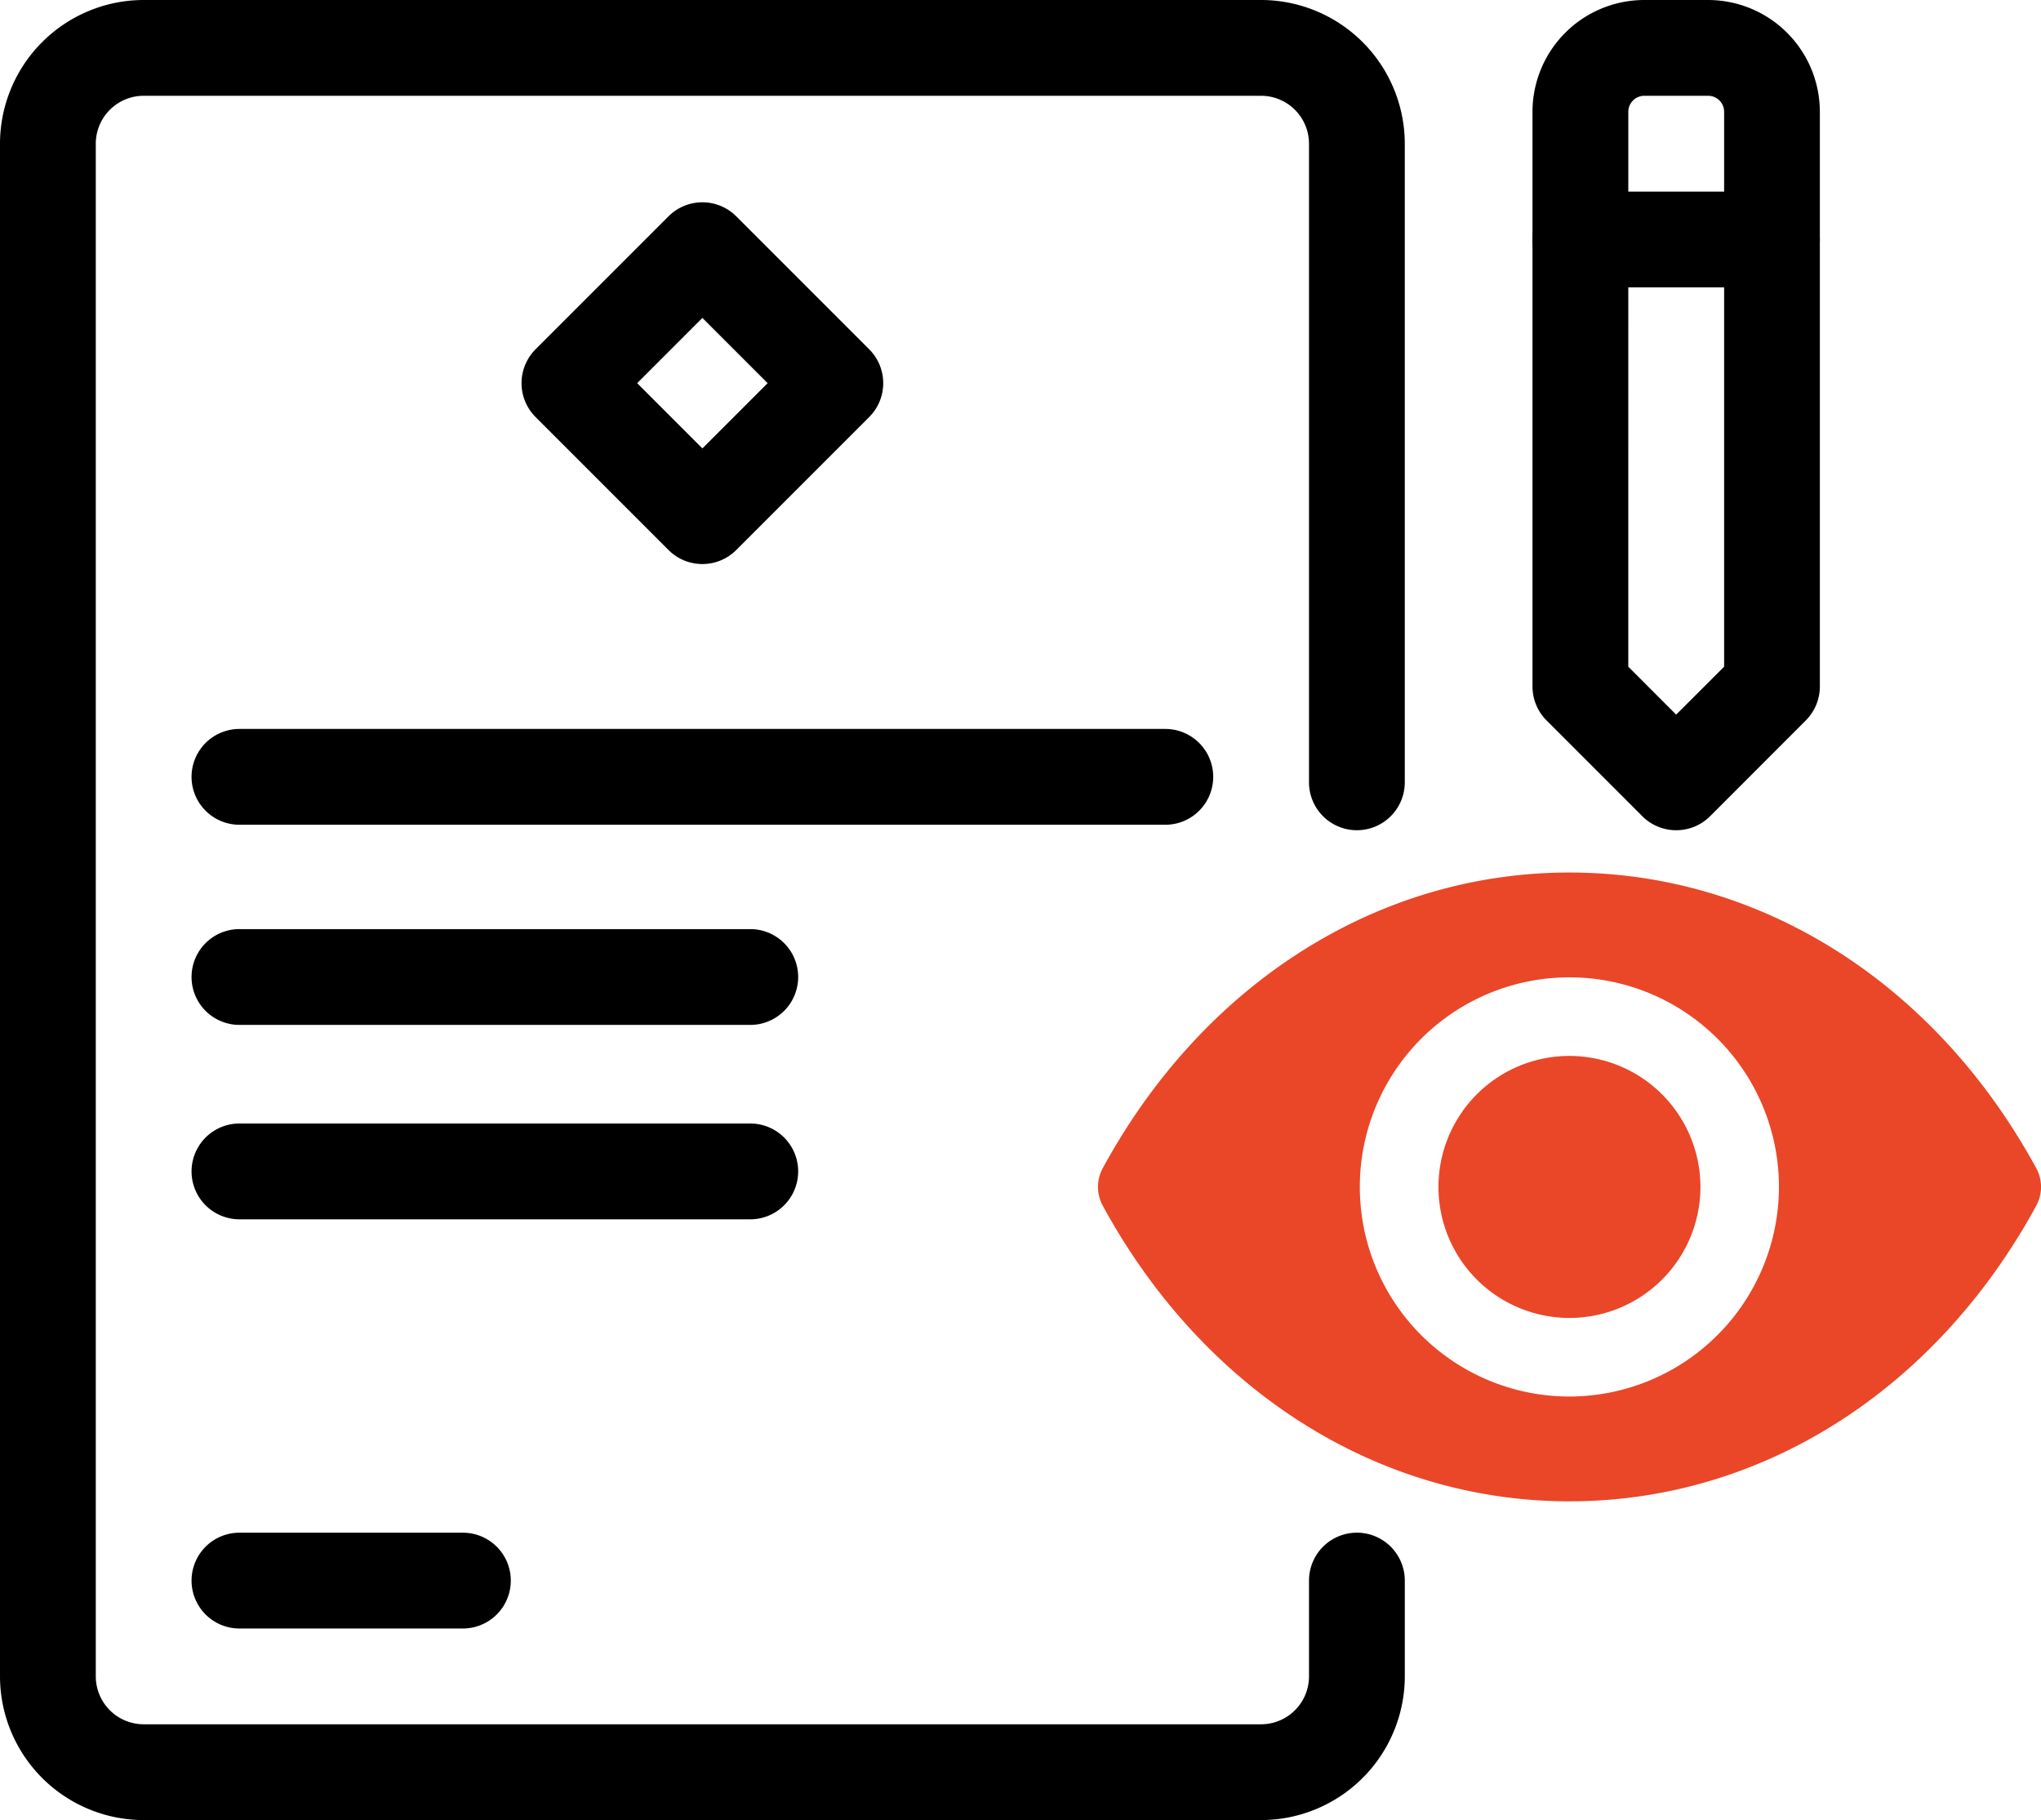
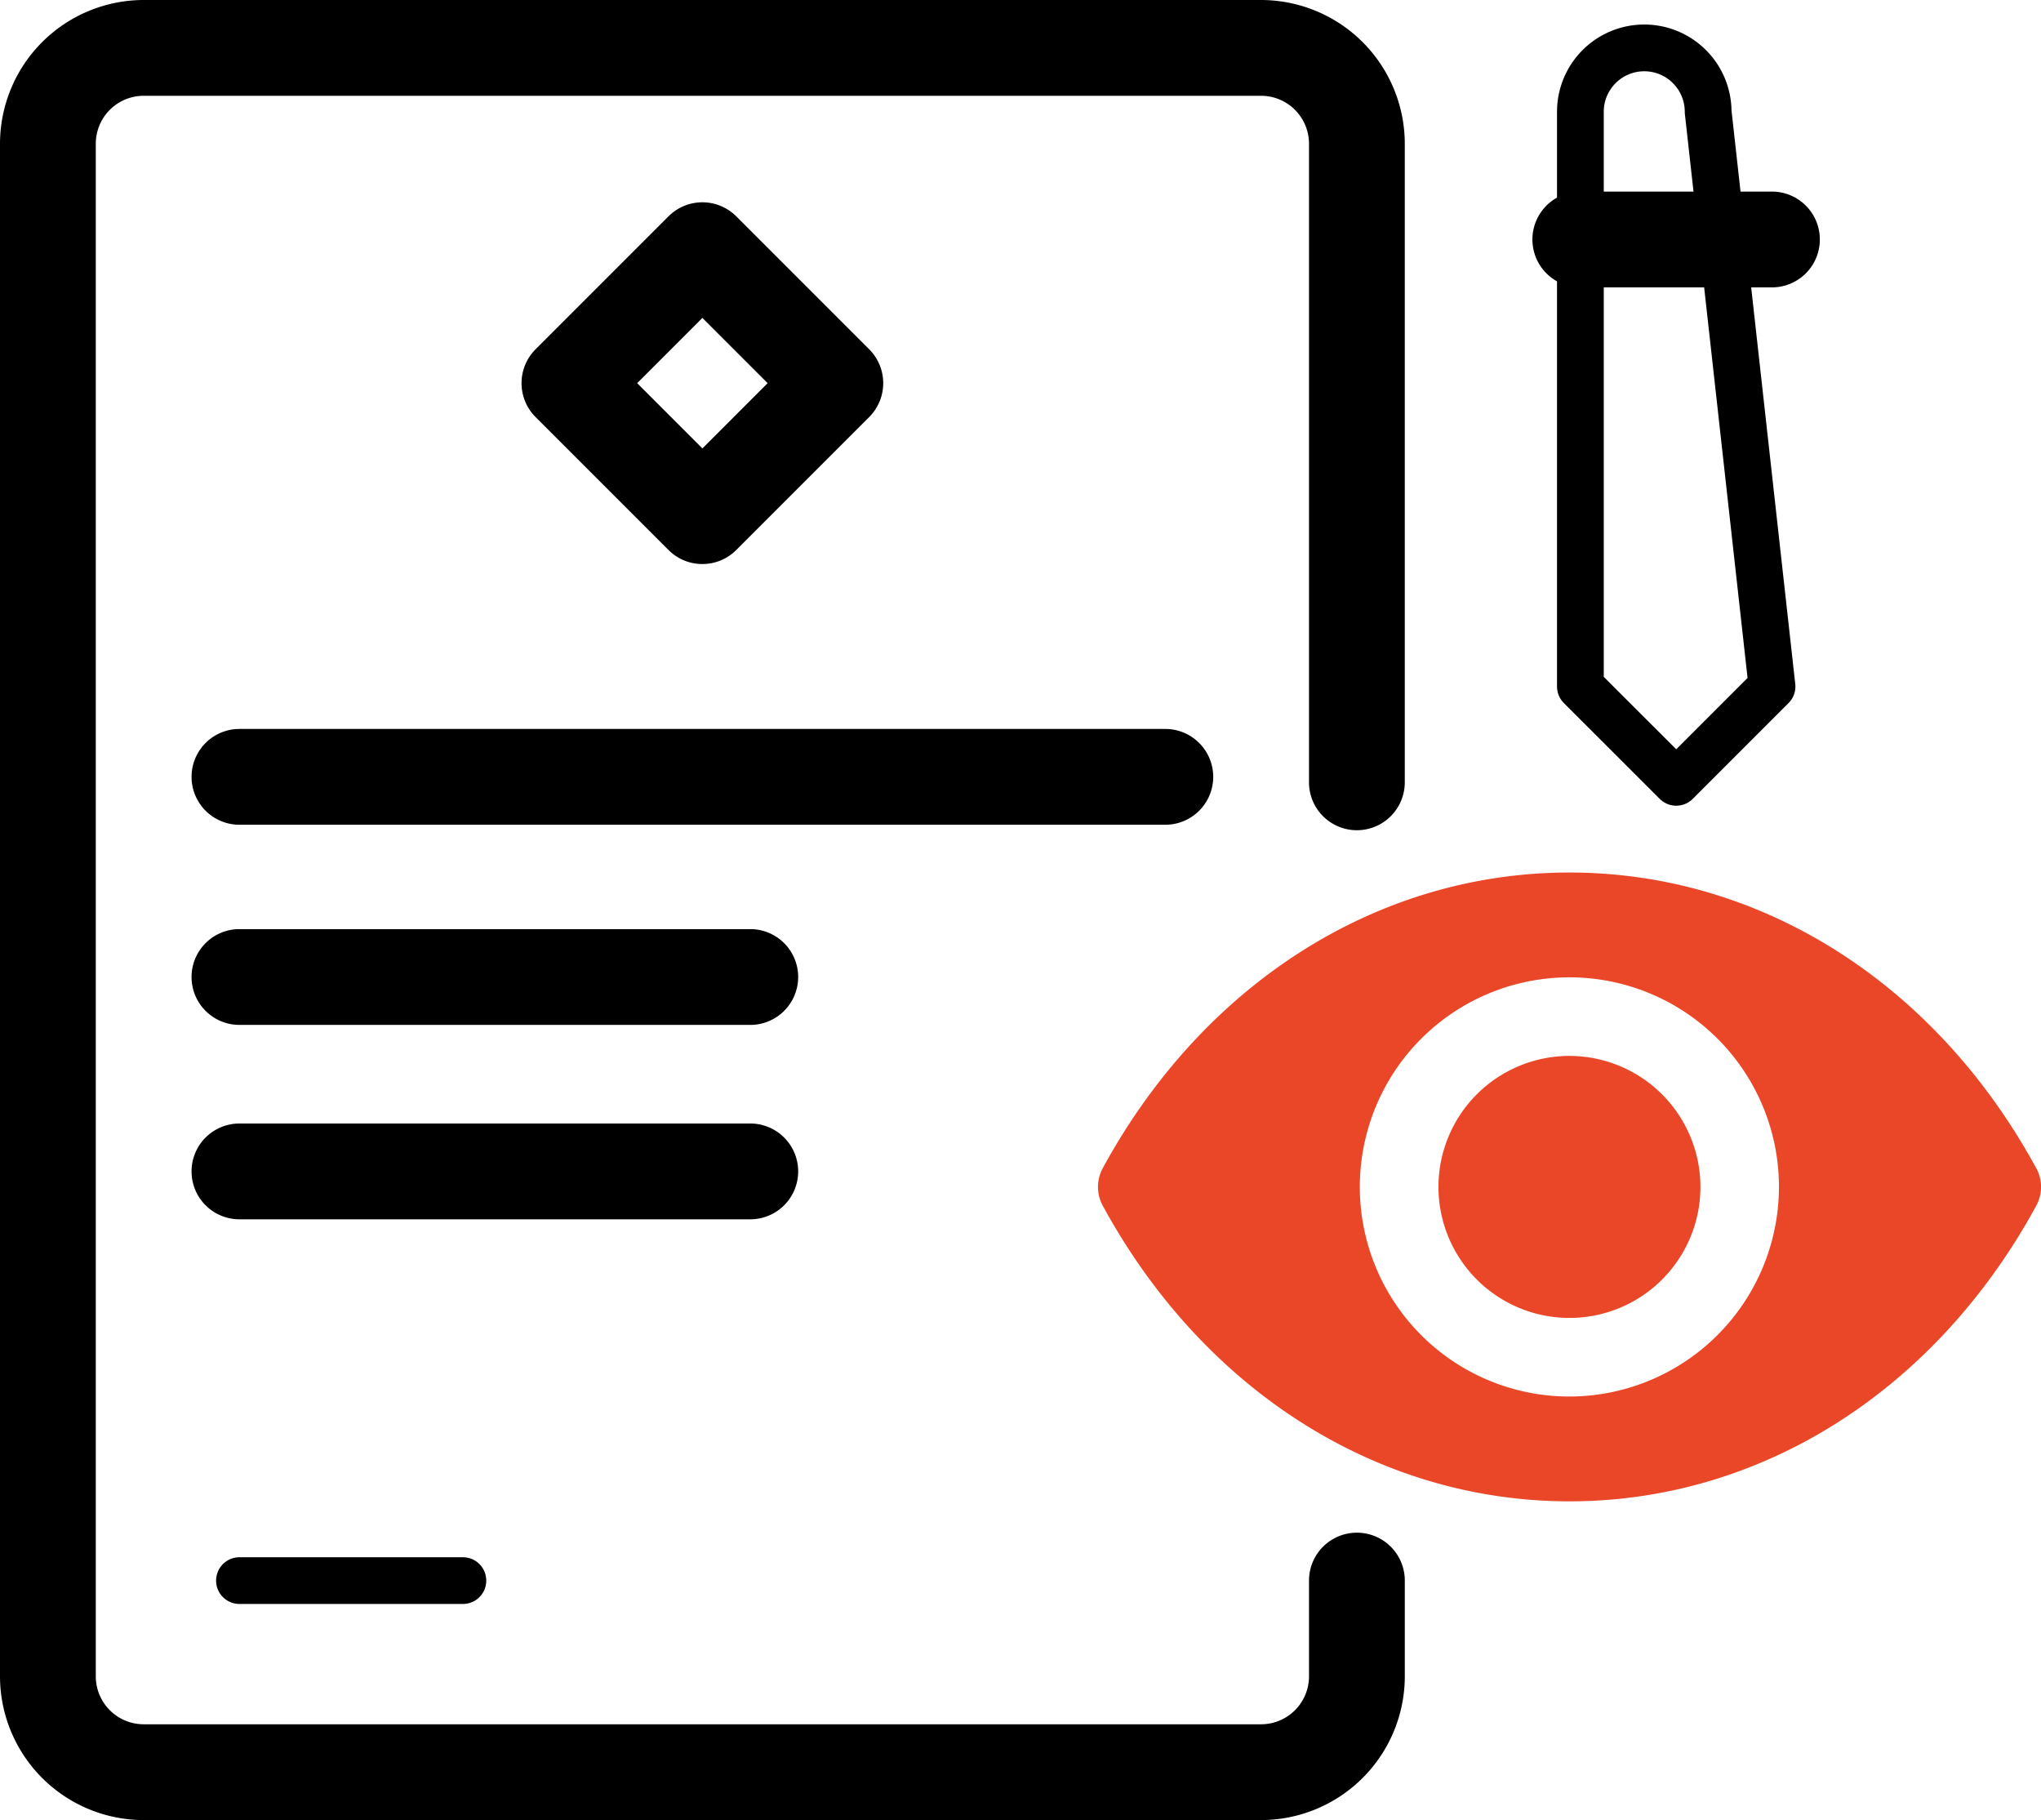
<svg xmlns="http://www.w3.org/2000/svg" id="Group_32006" data-name="Group 32006" width="131" height="116.805" viewBox="0 0 131 116.805">
  <defs>
    <clipPath id="clip-path">
      <rect id="Rectangle_5759" data-name="Rectangle 5759" width="131" height="116.805" fill="none" />
    </clipPath>
  </defs>
  <g id="Group_31986" data-name="Group 31986" clip-path="url(#clip-path)">
-     <path id="Path_22722" data-name="Path 22722" d="M85.518,99.862v6.148a6.147,6.147,0,0,1-6.148,6.148H7.648A6.147,6.147,0,0,1,1.5,106.01V7.648A6.147,6.147,0,0,1,7.648,1.5H79.37a6.147,6.147,0,0,1,6.148,6.148V48.632" transform="translate(1.574 1.574)" fill="none" stroke="#000" stroke-linecap="round" stroke-linejoin="round" stroke-width="3" />
    <rect id="Rectangle_5758" data-name="Rectangle 5758" width="12.067" height="12.067" transform="translate(36.55 24.591) rotate(-45)" fill="none" stroke="#000" stroke-linecap="round" stroke-linejoin="round" stroke-width="3" />
    <line id="Line_40" data-name="Line 40" x2="59.427" transform="translate(15.369 49.855)" fill="none" stroke="#000" stroke-linecap="round" stroke-linejoin="round" stroke-width="3" />
    <line id="Line_41" data-name="Line 41" x2="32.787" transform="translate(15.369 62.7)" fill="none" stroke="#000" stroke-linecap="round" stroke-linejoin="round" stroke-width="3" />
    <line id="Line_42" data-name="Line 42" x2="32.787" transform="translate(15.369 75.174)" fill="none" stroke="#000" stroke-linecap="round" stroke-linejoin="round" stroke-width="3" />
    <line id="Line_43" data-name="Line 43" x2="14.342" transform="translate(15.369 101.436)" fill="none" stroke="#000" stroke-linecap="round" stroke-linejoin="round" stroke-width="3" />
-     <path id="Path_22723" data-name="Path 22723" d="M61.8,42.484l-6.148,6.148L49.5,42.484V5.6a4.1,4.1,0,0,1,4.1-4.1h4.1a4.1,4.1,0,0,1,4.1,4.1Z" transform="translate(51.936 1.574)" fill="none" stroke="#000" stroke-linecap="round" stroke-linejoin="round" stroke-width="3" />
+     <path id="Path_22723" data-name="Path 22723" d="M61.8,42.484l-6.148,6.148L49.5,42.484V5.6a4.1,4.1,0,0,1,4.1-4.1a4.1,4.1,0,0,1,4.1,4.1Z" transform="translate(51.936 1.574)" fill="none" stroke="#000" stroke-linecap="round" stroke-linejoin="round" stroke-width="3" />
    <line id="Line_44" data-name="Line 44" x2="12.295" transform="translate(101.436 15.369)" fill="none" stroke="#000" stroke-linecap="round" stroke-linejoin="round" stroke-width="3" />
    <path id="Path_22724" data-name="Path 22724" d="M80.944,116.805H9.221A9.233,9.233,0,0,1,0,107.584V9.221A9.233,9.233,0,0,1,9.221,0H80.944a9.233,9.233,0,0,1,9.221,9.221V50.206a3.074,3.074,0,1,1-6.148,0V9.221a3.078,3.078,0,0,0-3.074-3.074H9.221A3.078,3.078,0,0,0,6.148,9.221v98.362a3.078,3.078,0,0,0,3.074,3.074H80.944a3.078,3.078,0,0,0,3.074-3.074v-6.148a3.074,3.074,0,1,1,6.148,0v6.148a9.233,9.233,0,0,1-9.221,9.221" />
    <path id="Path_22725" data-name="Path 22725" d="M27.943,29.55a3.064,3.064,0,0,1-2.174-.9l-8.533-8.533a3.075,3.075,0,0,1,0-4.348l8.533-8.533a3.075,3.075,0,0,1,4.348,0l8.533,8.533a3.075,3.075,0,0,1,0,4.348L30.117,28.65a3.064,3.064,0,0,1-2.174.9M23.757,17.943l4.187,4.187,4.187-4.187-4.187-4.187Z" transform="translate(17.139 6.647)" />
    <path id="Path_22726" data-name="Path 22726" d="M68.5,28.977H9.074a3.074,3.074,0,0,1,0-6.148H68.5a3.074,3.074,0,0,1,0,6.148" transform="translate(6.295 23.952)" />
    <path id="Path_22727" data-name="Path 22727" d="M41.861,35.245H9.074a3.074,3.074,0,0,1,0-6.148H41.861a3.074,3.074,0,0,1,0,6.148" transform="translate(6.295 30.529)" />
    <path id="Path_22728" data-name="Path 22728" d="M41.861,41.333H9.074a3.074,3.074,0,0,1,0-6.148H41.861a3.074,3.074,0,0,1,0,6.148" transform="translate(6.295 36.917)" />
-     <path id="Path_22729" data-name="Path 22729" d="M23.416,54.148H9.074a3.074,3.074,0,1,1,0-6.148H23.416a3.074,3.074,0,1,1,0,6.148" transform="translate(6.295 50.362)" />
-     <path id="Path_22730" data-name="Path 22730" d="M57.221,53.28a3.064,3.064,0,0,1-2.174-.9L48.9,46.232a3.083,3.083,0,0,1-.9-2.174V7.172A7.18,7.18,0,0,1,55.172,0h4.1a7.18,7.18,0,0,1,7.172,7.172V44.058a3.083,3.083,0,0,1-.9,2.174L59.4,52.38a3.064,3.064,0,0,1-2.174.9M54.148,42.786l3.074,3.074L60.3,42.786V7.172a1.028,1.028,0,0,0-1.025-1.025h-4.1a1.028,1.028,0,0,0-1.025,1.025Zm9.221,1.273h0Z" transform="translate(50.362)" />
    <path id="Path_22731" data-name="Path 22731" d="M63.369,12.148h-12.3a3.074,3.074,0,1,1,0-6.148h12.3a3.074,3.074,0,0,1,0,6.148" transform="translate(50.362 6.295)" />
    <path id="Path_22732" data-name="Path 22732" d="M53.462,33.069a8.407,8.407,0,1,0,8.406,8.406,8.415,8.415,0,0,0-8.406-8.406" transform="translate(47.273 34.696)" fill="#ea4628" />
    <path id="Path_22733" data-name="Path 22733" d="M94.611,46.295c-6.471-11.877-17.668-18.97-29.957-18.97S41.168,34.417,34.7,46.295a2.523,2.523,0,0,0,0,2.414c6.471,11.877,17.67,18.97,29.957,18.97s23.486-7.092,29.957-18.97a2.523,2.523,0,0,0,0-2.414M64.654,60.953A13.451,13.451,0,1,1,78.1,47.5,13.467,13.467,0,0,1,64.654,60.953" transform="translate(36.081 28.67)" fill="#ea4628" />
  </g>
</svg>